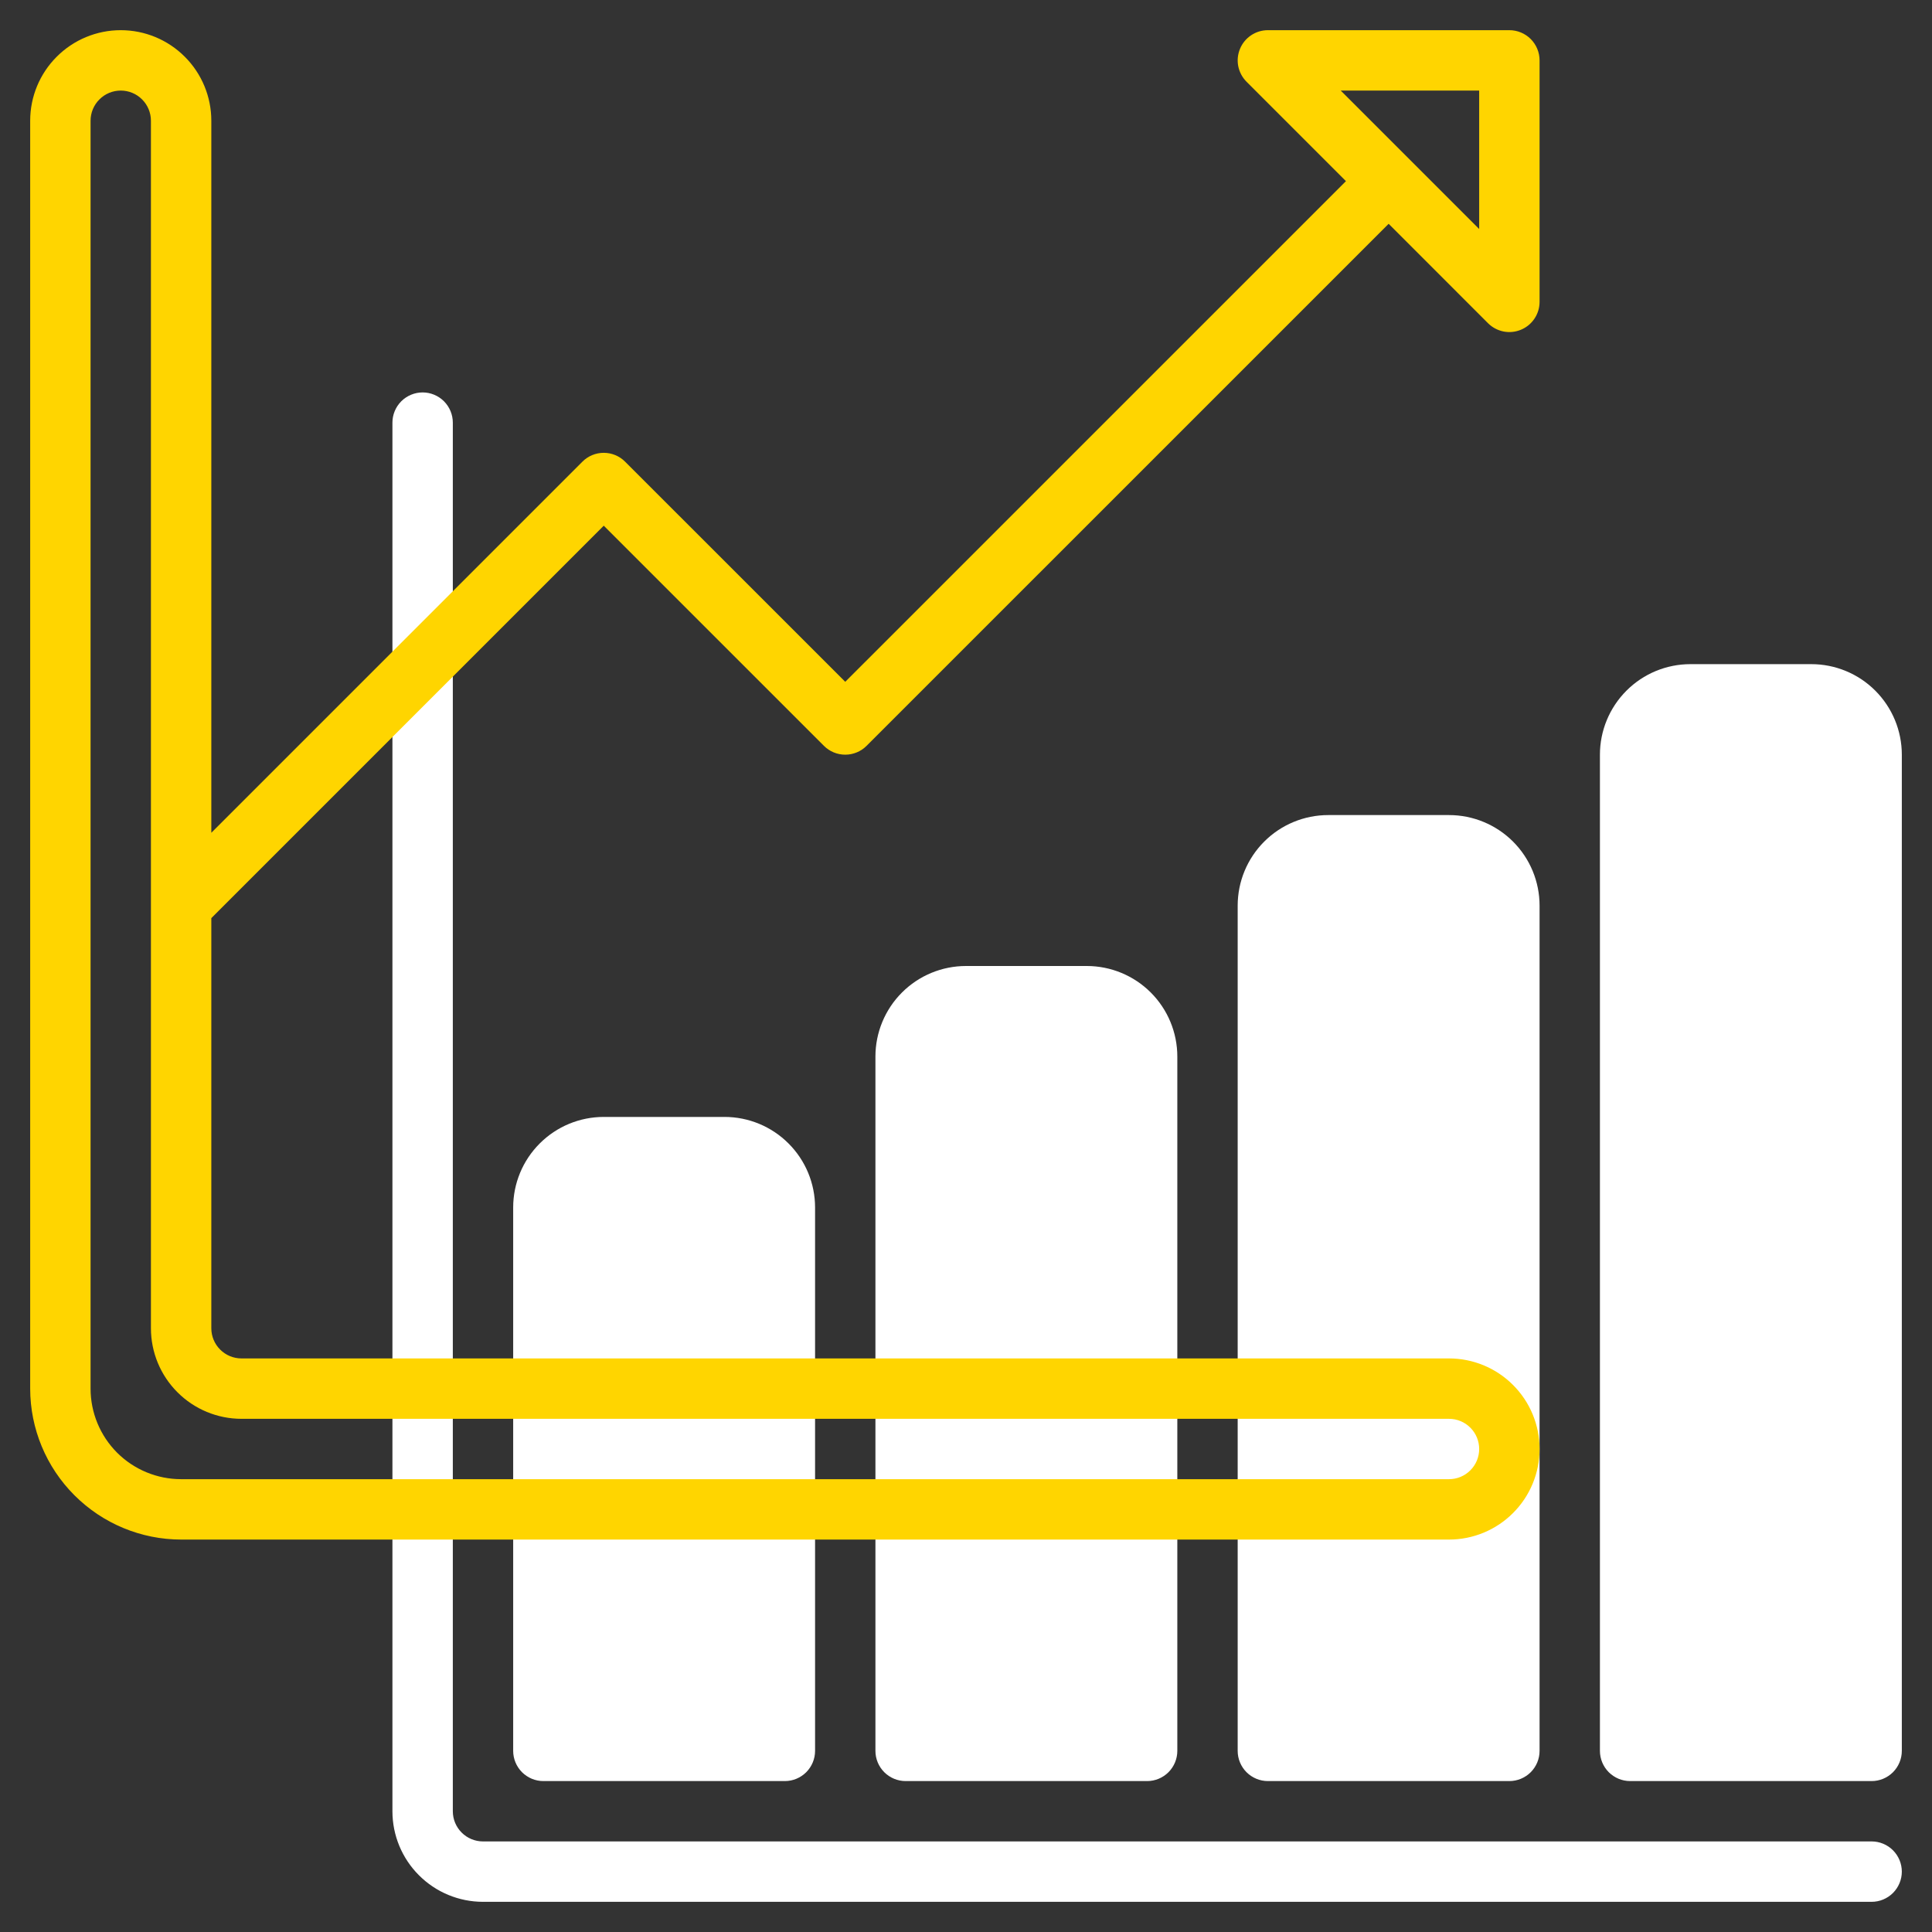
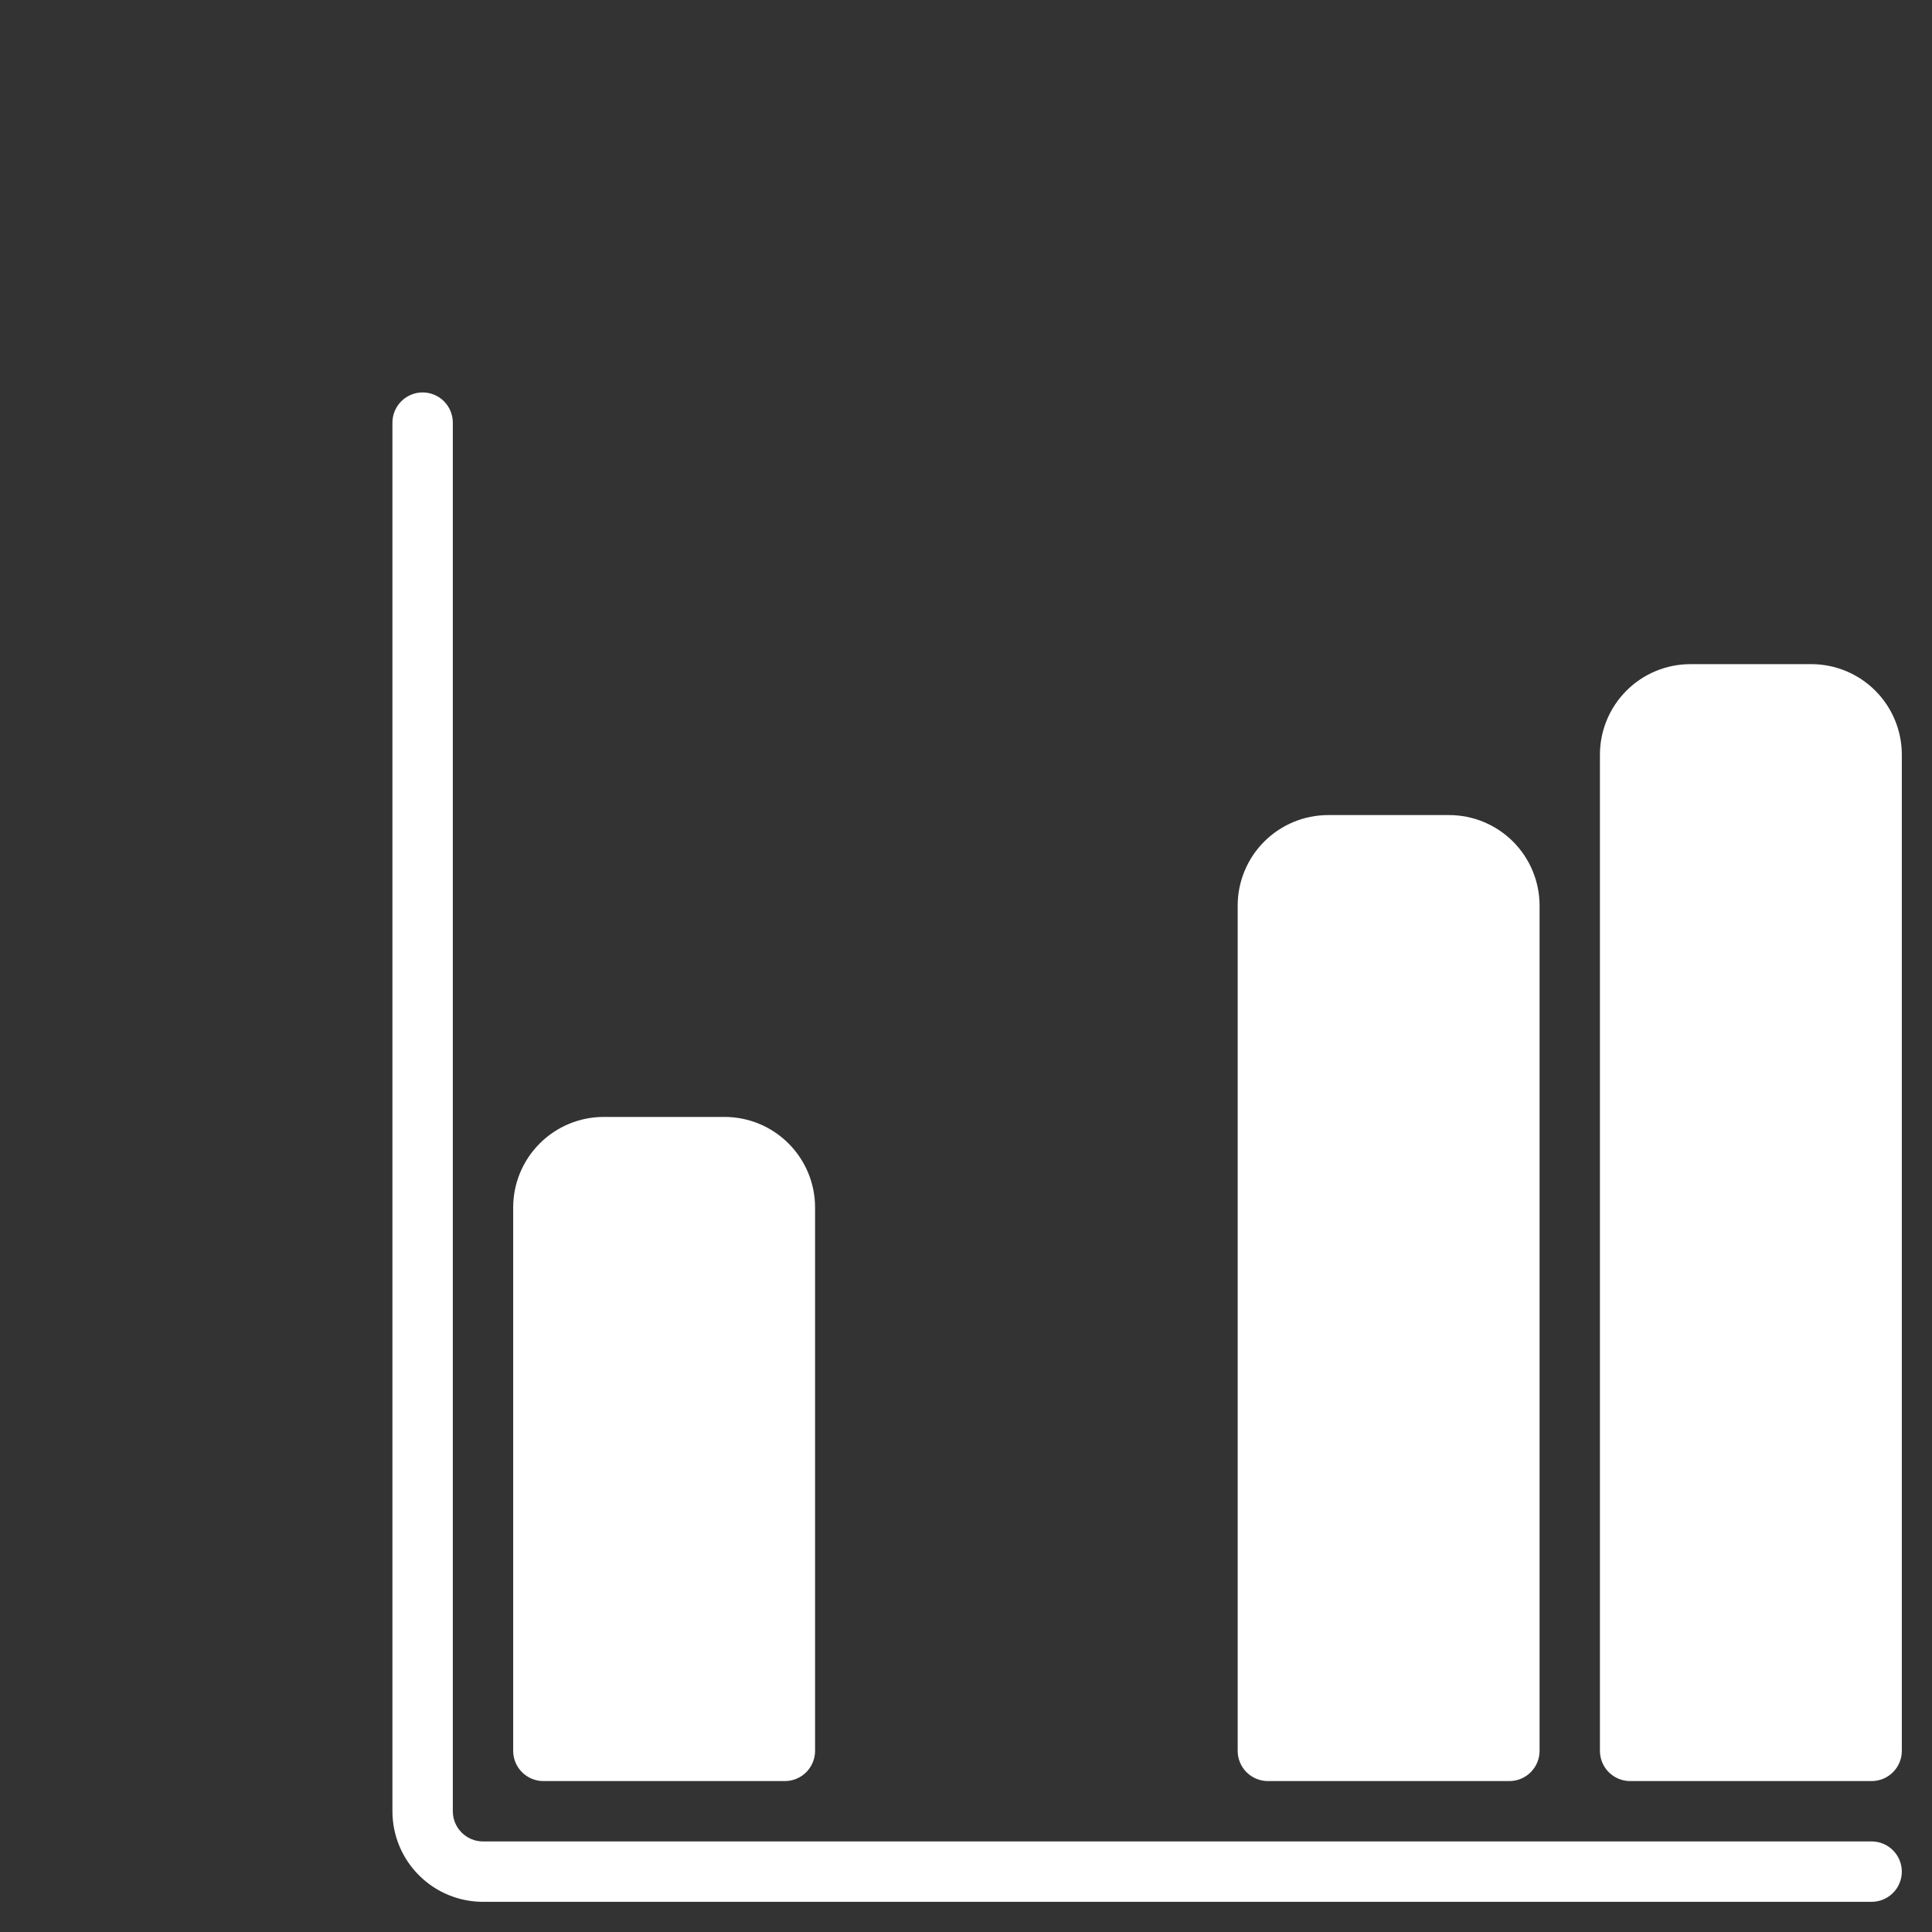
<svg xmlns="http://www.w3.org/2000/svg" width="50" height="50" viewBox="0 0 50 50" fill="none">
  <rect x="0" y="0" width="50" height="50" fill="#333333" stroke="none" />
-   <path d="M29.688 46.094H23.438C23.23 46.094 23.032 46.011 22.885 45.865C22.739 45.718 22.656 45.52 22.656 45.312V27.344C22.656 26.722 22.903 26.126 23.343 25.686C23.782 25.247 24.378 25 25 25H28.125C28.747 25 29.343 25.247 29.782 25.686C30.222 26.126 30.469 26.722 30.469 27.344V45.312C30.469 45.52 30.386 45.718 30.24 45.865C30.093 46.011 29.895 46.094 29.688 46.094Z" fill="white" />
  <path d="M39.062 46.094H32.812C32.605 46.094 32.407 46.011 32.26 45.865C32.114 45.718 32.031 45.52 32.031 45.312V23.438C32.031 22.816 32.278 22.22 32.718 21.78C33.157 21.341 33.753 21.094 34.375 21.094H37.5C38.122 21.094 38.718 21.341 39.157 21.78C39.597 22.22 39.844 22.816 39.844 23.438V45.312C39.844 45.52 39.761 45.718 39.615 45.865C39.468 46.011 39.27 46.094 39.062 46.094Z" fill="white" />
  <path d="M48.438 46.094H42.188C41.98 46.094 41.782 46.011 41.635 45.865C41.489 45.718 41.406 45.52 41.406 45.312V19.531C41.406 18.91 41.653 18.314 42.093 17.874C42.532 17.434 43.128 17.188 43.75 17.188H46.875C47.497 17.188 48.093 17.434 48.532 17.874C48.972 18.314 49.219 18.91 49.219 19.531V45.312C49.219 45.52 49.136 45.718 48.99 45.865C48.843 46.011 48.645 46.094 48.438 46.094Z" fill="white" />
  <path d="M15.625 28.906H18.75C19.372 28.906 19.968 29.153 20.407 29.593C20.847 30.032 21.094 30.628 21.094 31.25V45.312C21.094 45.52 21.011 45.718 20.865 45.865C20.718 46.011 20.52 46.094 20.312 46.094H14.062C13.855 46.094 13.657 46.011 13.51 45.865C13.364 45.718 13.281 45.52 13.281 45.312V31.25C13.281 30.628 13.528 30.032 13.968 29.593C14.407 29.153 15.003 28.906 15.625 28.906Z" fill="white" />
  <path d="M48.438 47.656H12.5C12.293 47.656 12.094 47.574 11.948 47.427C11.801 47.281 11.719 47.082 11.719 46.875V10.938C11.719 10.73 11.636 10.532 11.49 10.385C11.343 10.239 11.145 10.156 10.938 10.156C10.73 10.156 10.532 10.239 10.385 10.385C10.239 10.532 10.156 10.73 10.156 10.938V46.875C10.156 47.497 10.403 48.093 10.843 48.532C11.282 48.972 11.878 49.219 12.5 49.219H48.438C48.645 49.219 48.843 49.136 48.99 48.99C49.136 48.843 49.219 48.645 49.219 48.438C49.219 48.23 49.136 48.032 48.99 47.885C48.843 47.739 48.645 47.656 48.438 47.656Z" fill="white" />
-   <path d="M15.625 13.605L21.323 19.302C21.469 19.449 21.668 19.531 21.875 19.531C22.082 19.531 22.281 19.449 22.427 19.302L35.938 5.792L38.51 8.365C38.619 8.474 38.759 8.548 38.91 8.579C39.062 8.609 39.219 8.593 39.361 8.534C39.504 8.475 39.626 8.375 39.712 8.246C39.798 8.118 39.844 7.967 39.844 7.812V1.562C39.844 1.355 39.761 1.157 39.615 1.01C39.468 0.864 39.27 0.781 39.062 0.781H32.812C32.658 0.781 32.507 0.827 32.379 0.913C32.25 0.999 32.15 1.121 32.091 1.264C32.032 1.406 32.016 1.563 32.046 1.715C32.077 1.866 32.151 2.006 32.26 2.115L34.833 4.688L21.875 17.645L16.177 11.948C16.031 11.801 15.832 11.719 15.625 11.719C15.418 11.719 15.219 11.801 15.073 11.948L5.469 21.552V3.125C5.469 2.503 5.222 1.907 4.782 1.468C4.343 1.028 3.747 0.781 3.125 0.781C2.503 0.781 1.907 1.028 1.468 1.468C1.028 1.907 0.781 2.503 0.781 3.125V35.938C0.782 36.973 1.194 37.966 1.927 38.698C2.659 39.431 3.652 39.843 4.688 39.844H37.5C38.122 39.844 38.718 39.597 39.157 39.157C39.597 38.718 39.844 38.122 39.844 37.5C39.844 36.878 39.597 36.282 39.157 35.843C38.718 35.403 38.122 35.156 37.5 35.156H6.25C6.043 35.156 5.844 35.074 5.698 34.927C5.551 34.781 5.469 34.582 5.469 34.375V23.761L15.625 13.605ZM34.698 2.344H38.281V5.927L34.698 2.344ZM6.25 36.719H37.5C37.707 36.719 37.906 36.801 38.052 36.948C38.199 37.094 38.281 37.293 38.281 37.5C38.281 37.707 38.199 37.906 38.052 38.052C37.906 38.199 37.707 38.281 37.5 38.281H4.688C4.066 38.281 3.47 38.034 3.03 37.595C2.591 37.155 2.344 36.559 2.344 35.938V3.125C2.344 2.918 2.426 2.719 2.573 2.573C2.719 2.426 2.918 2.344 3.125 2.344C3.332 2.344 3.531 2.426 3.677 2.573C3.824 2.719 3.906 2.918 3.906 3.125V34.375C3.906 34.997 4.153 35.593 4.593 36.032C5.032 36.472 5.628 36.719 6.25 36.719Z" fill="#FFD500" />
</svg>